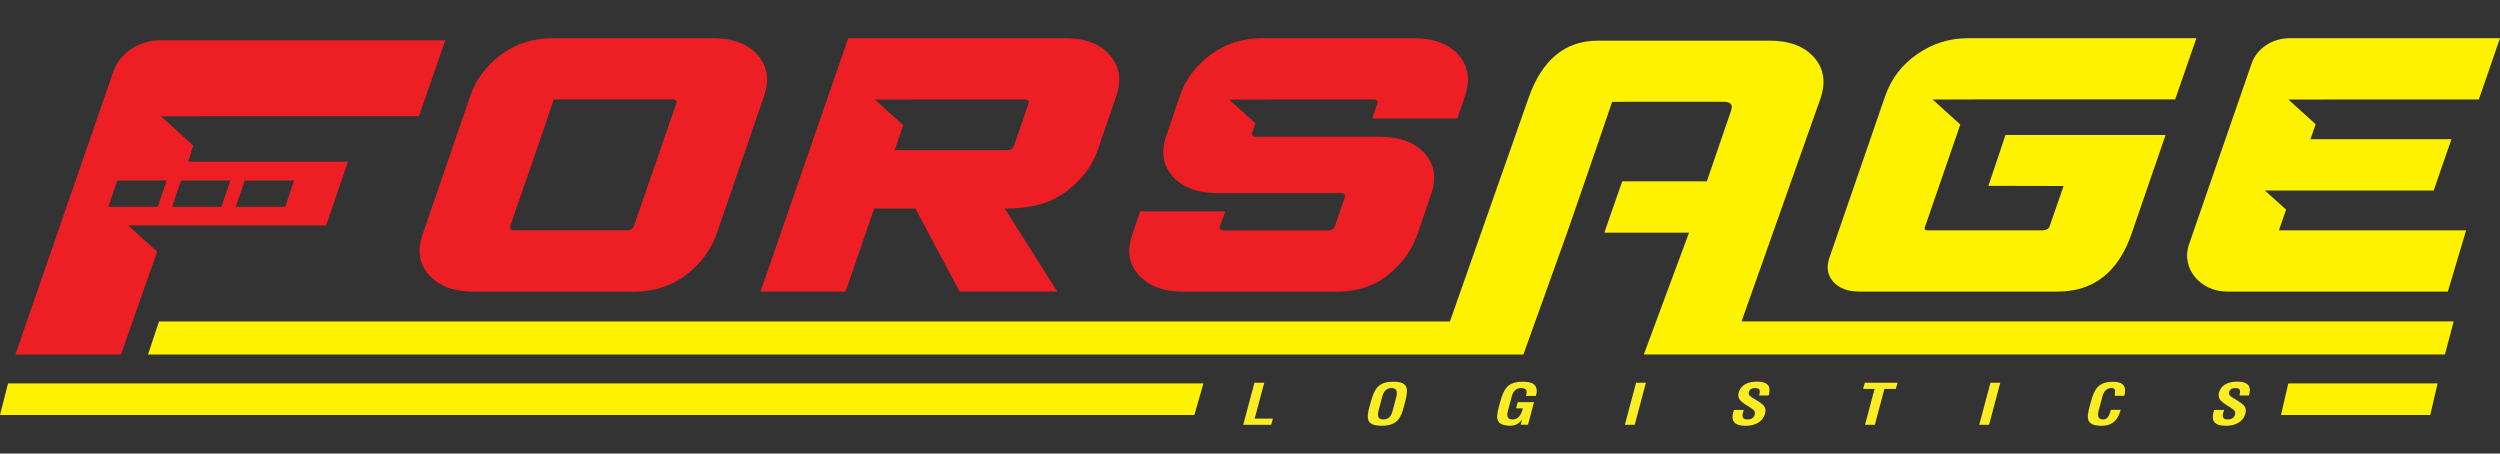
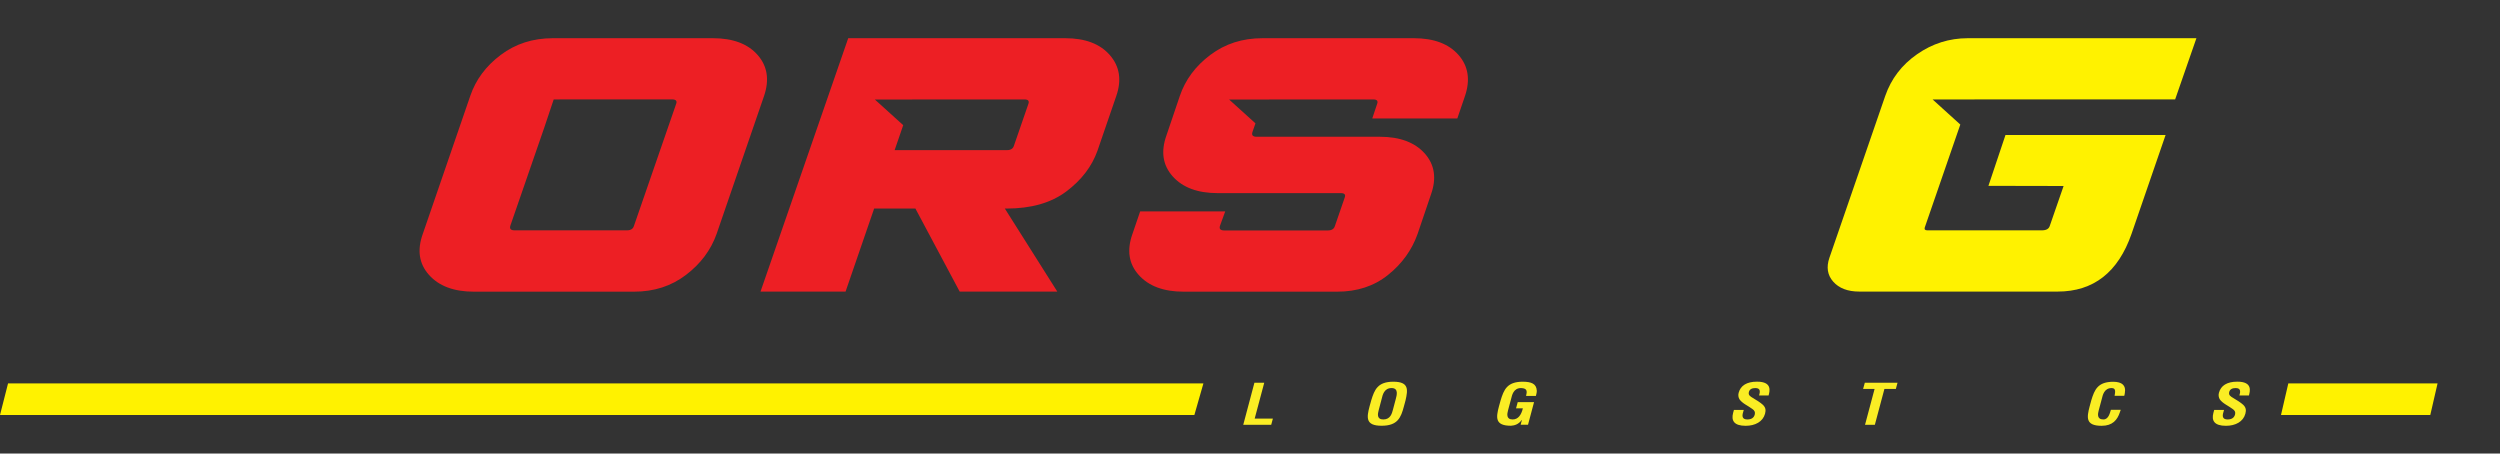
<svg xmlns="http://www.w3.org/2000/svg" version="1.1" id="Layer_1" x="0px" y="0px" viewBox="0 0 480.92 87.24" style="enable-background:new 0 0 480.92 87.24;" xml:space="preserve">
  <rect x="0" y="0" width="480.92" height="87.24" fill="#333333" stroke="none" />
  <style type="text/css">
	.st0{fill:#FAED24;}
	.st1{fill:#ED1F24;}
	.st2{fill:#FFF200;}
</style>
  <g>
    <g>
      <path class="st0" d="M239.16,81.72l2.15-8.09h1.89l-1.84,6.9h3.5l-0.32,1.19H239.16z" />
      <path class="st0" d="M263.78,77.02c0.63-2.06,1.24-3.59,4.26-3.59c3.02,0,2.81,1.53,2.34,3.59l-0.31,1.15    c-0.57,2.16-1.2,3.73-4.3,3.73c-3.1,0-2.88-1.57-2.31-3.73L263.78,77.02z M265.21,78.93c-0.18,0.67-0.4,1.76,0.89,1.76    c1.35,0,1.66-1.11,1.86-1.89l0.55-2.07c0.17-0.65,0.59-2.08-0.81-2.08c-1.48,0-1.74,1.41-1.9,2.04L265.21,78.93z" />
      <path class="st0" d="M288.67,77.02c0.63-2.06,1.24-3.59,4.26-3.59c1.61,0.01,2.64,0.35,2.7,1.75c0.01,0.32-0.1,0.66-0.17,0.98    h-1.89c0.19-0.82,0.3-1.47-0.97-1.51c-1.48,0-1.74,1.41-1.9,2.04l-0.6,2.24c-0.18,0.67-0.4,1.76,0.89,1.76    c1.08,0,1.67-0.92,1.96-2.14h-1.31l0.32-1.19h3.14l-1.16,4.35h-1.42l0.25-0.93h-0.03c-0.6,0.84-1.38,1.08-2.08,1.12    c-3.1,0-2.88-1.57-2.31-3.73L288.67,77.02z" />
-       <path class="st0" d="M312.57,81.72l2.16-8.09h1.89l-2.15,8.09H312.57z" />
      <path class="st0" d="M338.39,76.09c0.21-0.72,0.32-1.44-0.72-1.44c-0.63,0-1.09,0.21-1.24,0.75c-0.16,0.62,0.26,0.85,0.77,1.16    c0.54,0.31,1.52,0.92,1.94,1.33c0.51,0.51,0.58,0.99,0.4,1.69c-0.41,1.53-1.89,2.33-3.73,2.33c-2.26,0-2.8-1.01-2.42-2.46    l0.16-0.59h1.89l-0.13,0.47c-0.25,0.79-0.11,1.36,0.82,1.36c0.8,0,1.26-0.33,1.43-0.95c0.12-0.47-0.06-0.8-0.47-1.07    c-0.82-0.62-1.93-1.06-2.48-1.87c-0.21-0.37-0.27-0.81-0.15-1.24c0.37-1.38,1.54-2.14,3.53-2.14c3,0,2.43,1.86,2.23,2.65H338.39z" />
      <path class="st0" d="M358.73,73.63h6.29l-0.32,1.19h-2.2l-1.84,6.9h-1.89l1.84-6.9h-2.21L358.73,73.63z" />
-       <path class="st0" d="M380.74,81.72l2.16-8.09h1.89l-2.16,8.09H380.74z" />
      <path class="st0" d="M407.96,78.84c-0.06,0.15-0.11,0.31-0.16,0.46c-0.49,1.48-1.41,2.61-3.51,2.61c-3.1,0-2.88-1.57-2.31-3.73    l0.31-1.15c0.63-2.06,1.24-3.59,4.26-3.59c1.68,0.02,2.44,0.71,2.21,2.09c-0.03,0.21-0.05,0.41-0.12,0.61h-1.86    c0.06-0.52,0.38-1.49-0.55-1.49c-1.48,0-1.74,1.41-1.9,2.04l-0.6,2.24c-0.18,0.67-0.4,1.76,0.89,1.76c1.04,0,1.27-1.34,1.45-1.86    H407.96z" />
      <path class="st0" d="M430.79,76.09c0.21-0.72,0.31-1.44-0.72-1.44c-0.63,0-1.09,0.21-1.24,0.75c-0.16,0.62,0.26,0.85,0.77,1.16    c0.54,0.31,1.52,0.92,1.94,1.33c0.51,0.51,0.58,0.99,0.4,1.69c-0.41,1.53-1.89,2.33-3.74,2.33c-2.26,0-2.8-1.01-2.42-2.46    l0.16-0.59h1.89l-0.13,0.47c-0.25,0.79-0.11,1.36,0.82,1.36c0.79,0,1.26-0.33,1.43-0.95c0.13-0.47-0.06-0.8-0.47-1.07    c-0.82-0.62-1.93-1.06-2.48-1.87c-0.21-0.37-0.27-0.81-0.15-1.24c0.37-1.38,1.54-2.14,3.54-2.14c3,0,2.43,1.86,2.23,2.65H430.79z" />
    </g>
    <path class="st1" d="M145.74,10.57c-1.88-2.14-4.75-3.22-8.59-3.22h-30.8c-3.84,0-7.18,1.07-10.03,3.22   c-2.85,2.14-4.8,4.77-5.86,7.89l-9.13,26.54c-1.12,3.11-0.72,5.74,1.2,7.89c1.91,2.14,4.79,3.22,8.63,3.22h30.8   c3.84,0,7.17-1.07,9.99-3.22c2.82-2.14,4.79-4.77,5.9-7.89l9.13-26.54C148.04,15.34,147.62,12.71,145.74,10.57z M130.06,20.01   l-8.1,23.42c-0.17,0.59-0.62,0.88-1.35,0.88H98.99c-0.72,0-1-0.29-0.82-0.88l6.58-19.03l1.76-5.26h1.04c0.05,0,0.09-0.02,0.14-0.02   h21.62C130.04,19.13,130.29,19.43,130.06,20.01z" />
    <path class="st1" d="M213.5,10.6c-1.89-2.17-4.75-3.25-8.59-3.25h-41.74L146.3,56.09h16.36l5.5-15.98h7.93l8.52,15.98h18.78   L193.3,40.12h0.33c4.73,0,8.56-1.09,11.48-3.28c2.92-2.19,4.92-4.8,6-7.82l3.63-10.56C215.8,15.39,215.39,12.77,213.5,10.6z    M197.82,20.01L195.06,28c-0.17,0.59-0.62,0.88-1.35,0.88H172.1l1.65-4.8l-5.45-4.93h7.15l0.01-0.02h21.62   C197.8,19.13,198.04,19.43,197.82,20.01z" />
    <path class="st1" d="M280.57,10.57c-1.88-2.14-4.75-3.22-8.59-3.22h-29.13c-3.84,0-7.18,1.07-10.03,3.22   c-2.85,2.14-4.8,4.77-5.86,7.89l-2.57,7.58c-1.11,3.11-0.72,5.74,1.2,7.89c1.91,2.14,4.79,3.22,8.63,3.22h23.71   c0.72,0,0.97,0.29,0.74,0.88l-1.87,5.42c-0.17,0.59-0.62,0.88-1.35,0.88h-19.95c-0.72,0-1-0.29-0.82-0.88l1.01-2.78h-16.36   l-1.48,4.33c-1.11,3.11-0.72,5.74,1.2,7.89c1.91,2.14,4.79,3.22,8.63,3.22h29.55c3.84,0,7.1-1.07,9.78-3.22   c2.68-2.14,4.58-4.77,5.69-7.89l2.57-7.58c1.11-3.11,0.72-5.74-1.19-7.89c-1.91-2.14-4.79-3.22-8.63-3.22h-23.71   c-0.72,0-1-0.29-0.82-0.88l0.59-1.7l-5.06-4.58h7.63c0.05,0,0.09-0.02,0.14-0.02h19.95c0.72,0,0.97,0.29,0.74,0.88l-0.93,2.78   h16.36l1.48-4.33C282.87,15.34,282.45,12.71,280.57,10.57z" />
    <path class="st2" d="M422.52,7.35h-43.97c-3.56,0-6.82,1.03-9.76,3.08c-2.95,2.05-4.99,4.73-6.13,8.02l-10.74,31.14   c-0.62,1.81-0.38,3.34,0.74,4.6c1.12,1.26,2.79,1.9,5.01,1.9h38.15c6.9,0,11.64-3.7,14.22-11.1l6.55-19.02h-30.8l-3.28,9.78   l14.46,0.03l-2.65,7.65c-0.17,0.59-0.68,0.88-1.51,0.88h-22.04c-0.45,0-0.62-0.18-0.51-0.54l6.84-19.81l-5.32-4.82h7.97   c0.05,0,0.09-0.02,0.14-0.02h38.54L422.52,7.35z" />
-     <path class="st2" d="M480.92,7.35h-40.46c-3.35,0-6.32,1.97-7.32,4.87l-12.06,34.84c-1.55,4.48,2.14,9.03,7.32,9.03h42.49   l3.51-11.78h-36.01l1.38-3.98l-4.06-3.67h10.5v0h21.95l3.42-9.88h-27.12l1-2.88l-5.25-4.75h6.89l0.01-0.02h29.74L480.92,7.35z" />
    <polygon class="st2" points="231.5,73.75 1.55,73.75 0,79.83 229.76,79.83  " />
    <polygon class="st2" points="440.2,73.75 438.79,79.83 467.51,79.83 468.91,73.75  " />
-     <path class="st2" d="M335.01,61.85l15.2-42.92c1.06-3.11,0.65-5.74-1.24-7.89c-1.88-2.14-4.75-3.22-8.59-3.22h-32.98   c-6.34,0-10.81,3.7-13.38,11.1l-15.1,42.92H30.59l-2.12,6.36h248.21H293h0.05l8.41-23.43l3.42-9.88l3.92-11.41l1.31-3.88h1.85   c0.1-0.01,0.2-0.02,0.3-0.02h19.28c1.39,0,1.88,0.56,1.47,1.69l-4.67,13.61h-16.27c-1.73,4.89-3.44,9.88-3.44,9.88h16.29   l-8.7,23.43h154.11l1.68-6.36H335.01z" />
-     <path class="st1" d="M39.12,22.35H80.6l5.06-14.61H30.88c-4.16,0-7.84,2.45-9.08,6.04L2.96,68.21h20.3l6.97-19.8l-5.57-5.05   l38.07,0l4.21-12.26H36.21l0.96-3.11l-6.2-5.62h8.15L39.12,22.35z M47.07,34.73h9.5l-1.71,5.05h-9.5L47.07,34.73z M34.81,34.73h9.5   l-1.71,5.05h-9.5L34.81,34.73z M32.06,34.73l-1.71,5.05h-9.5l1.71-5.05H32.06z" />
  </g>
</svg>